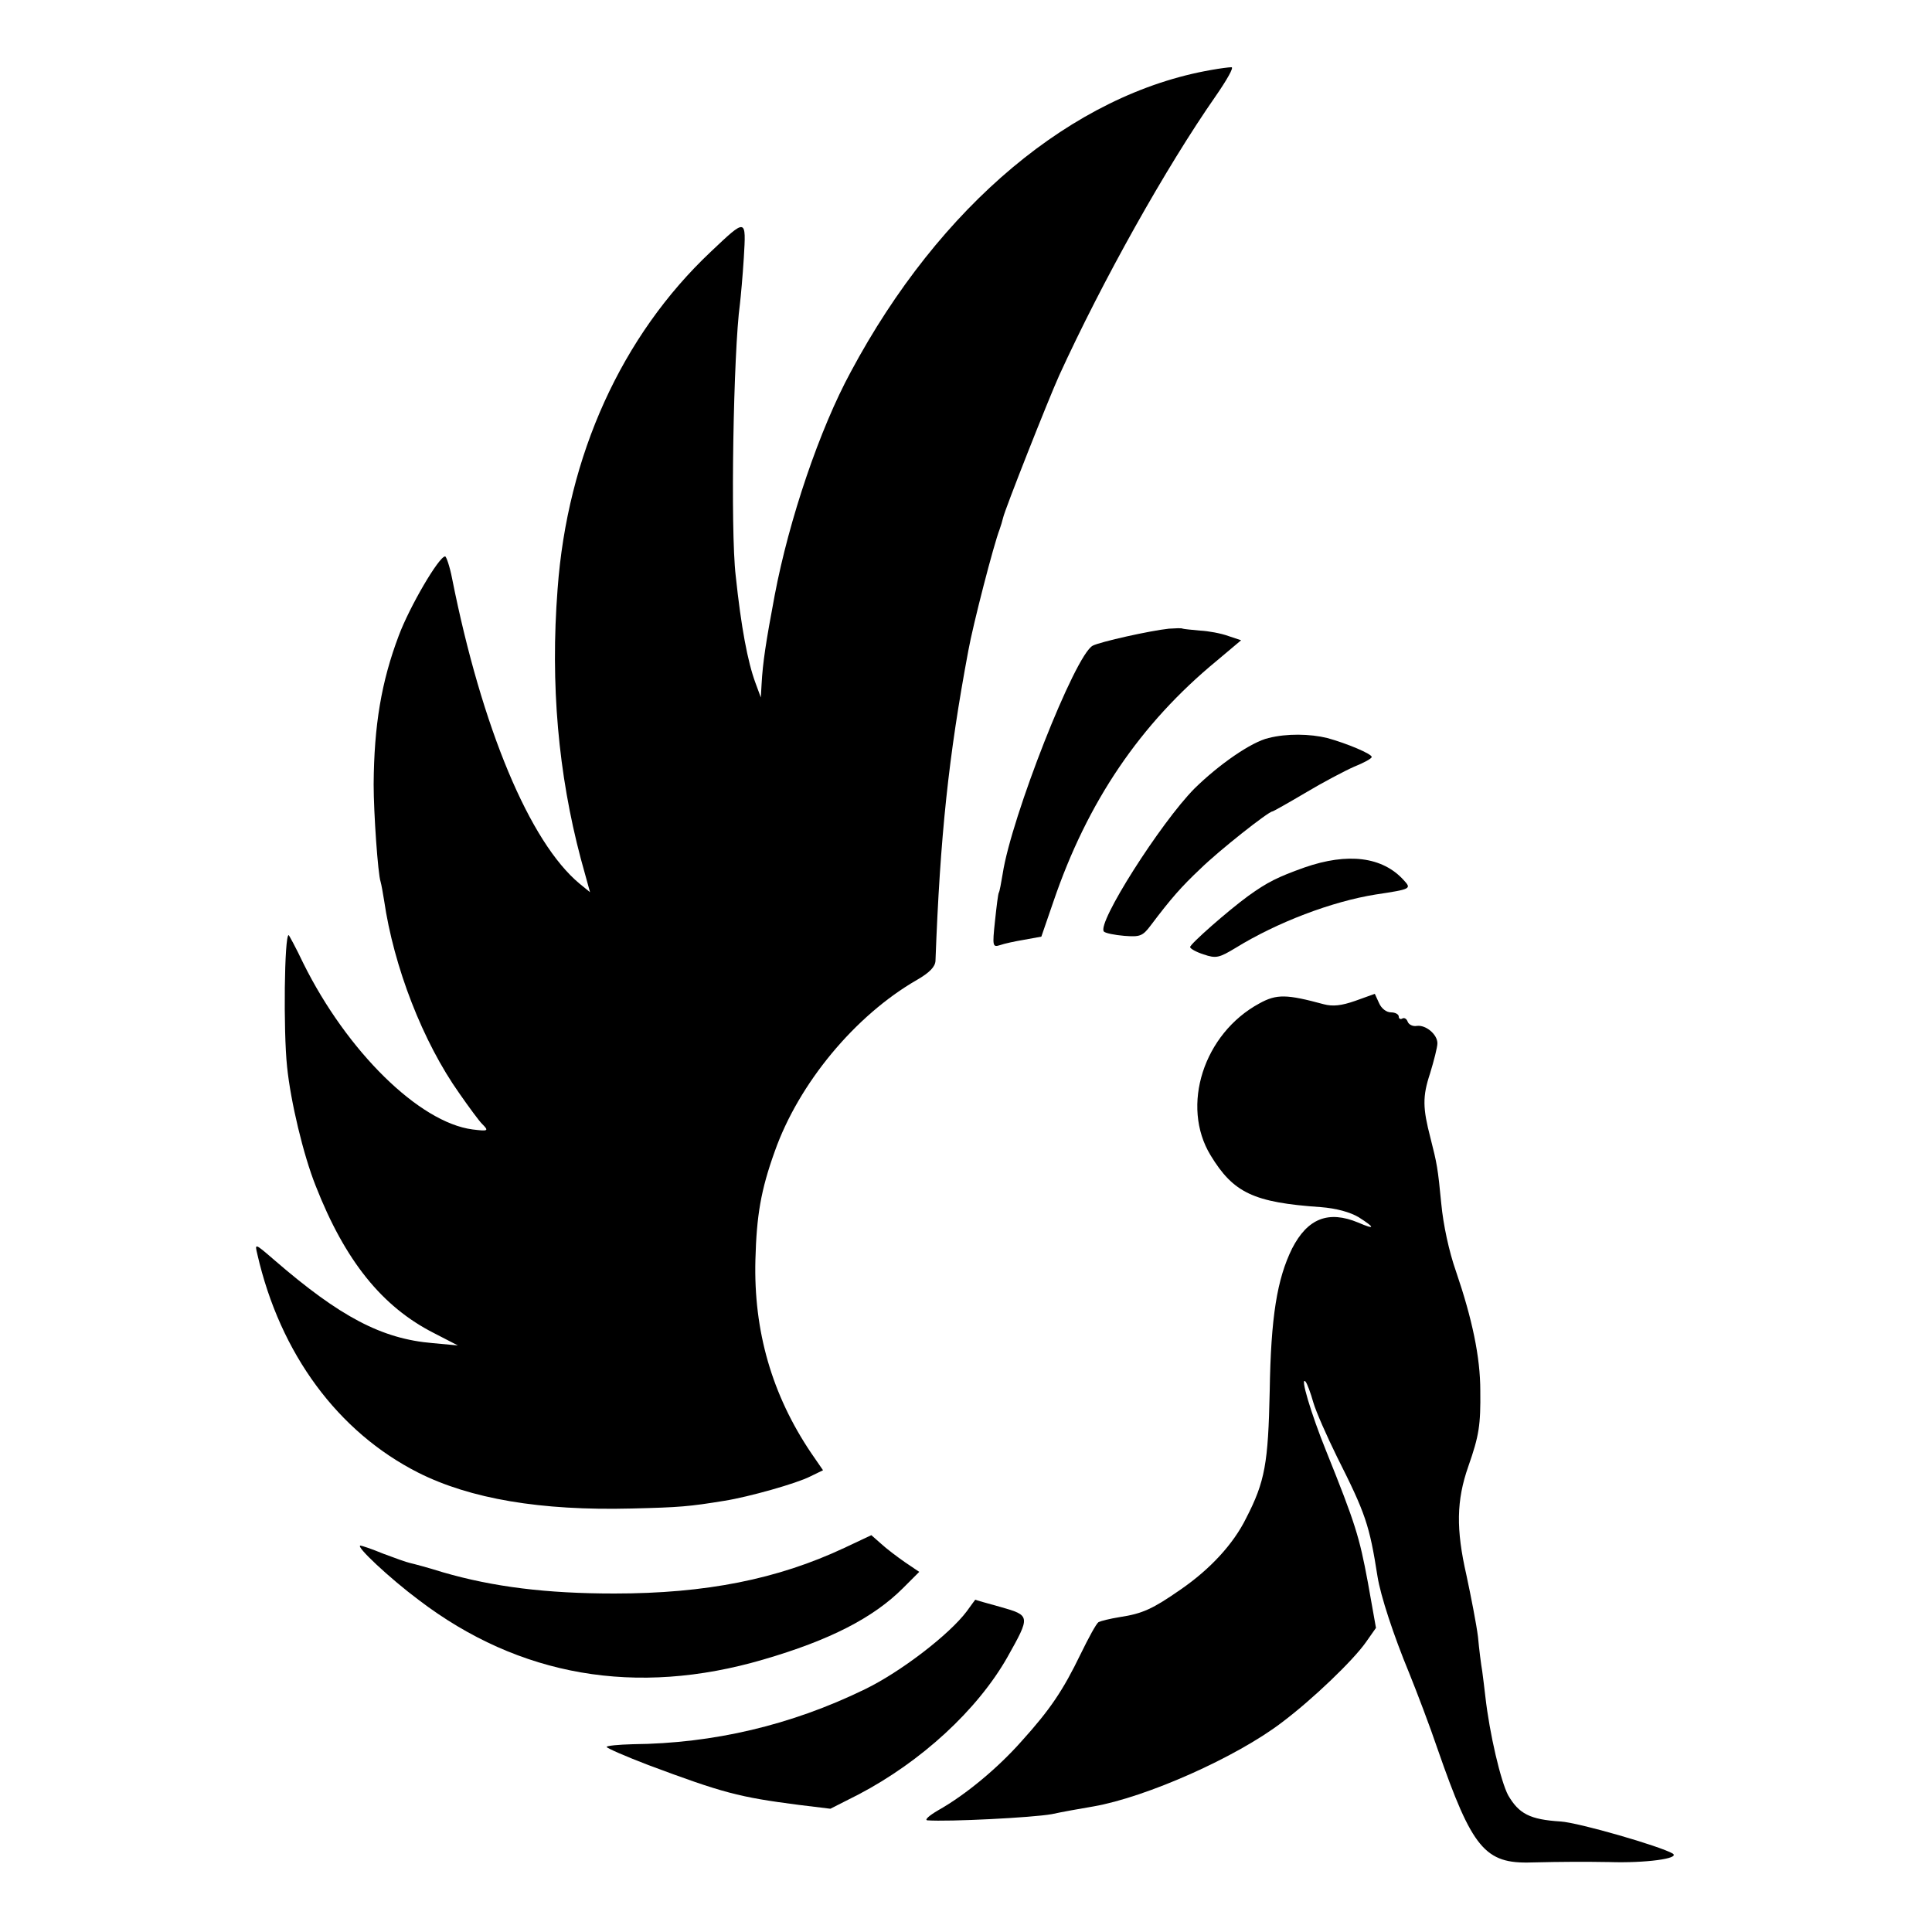
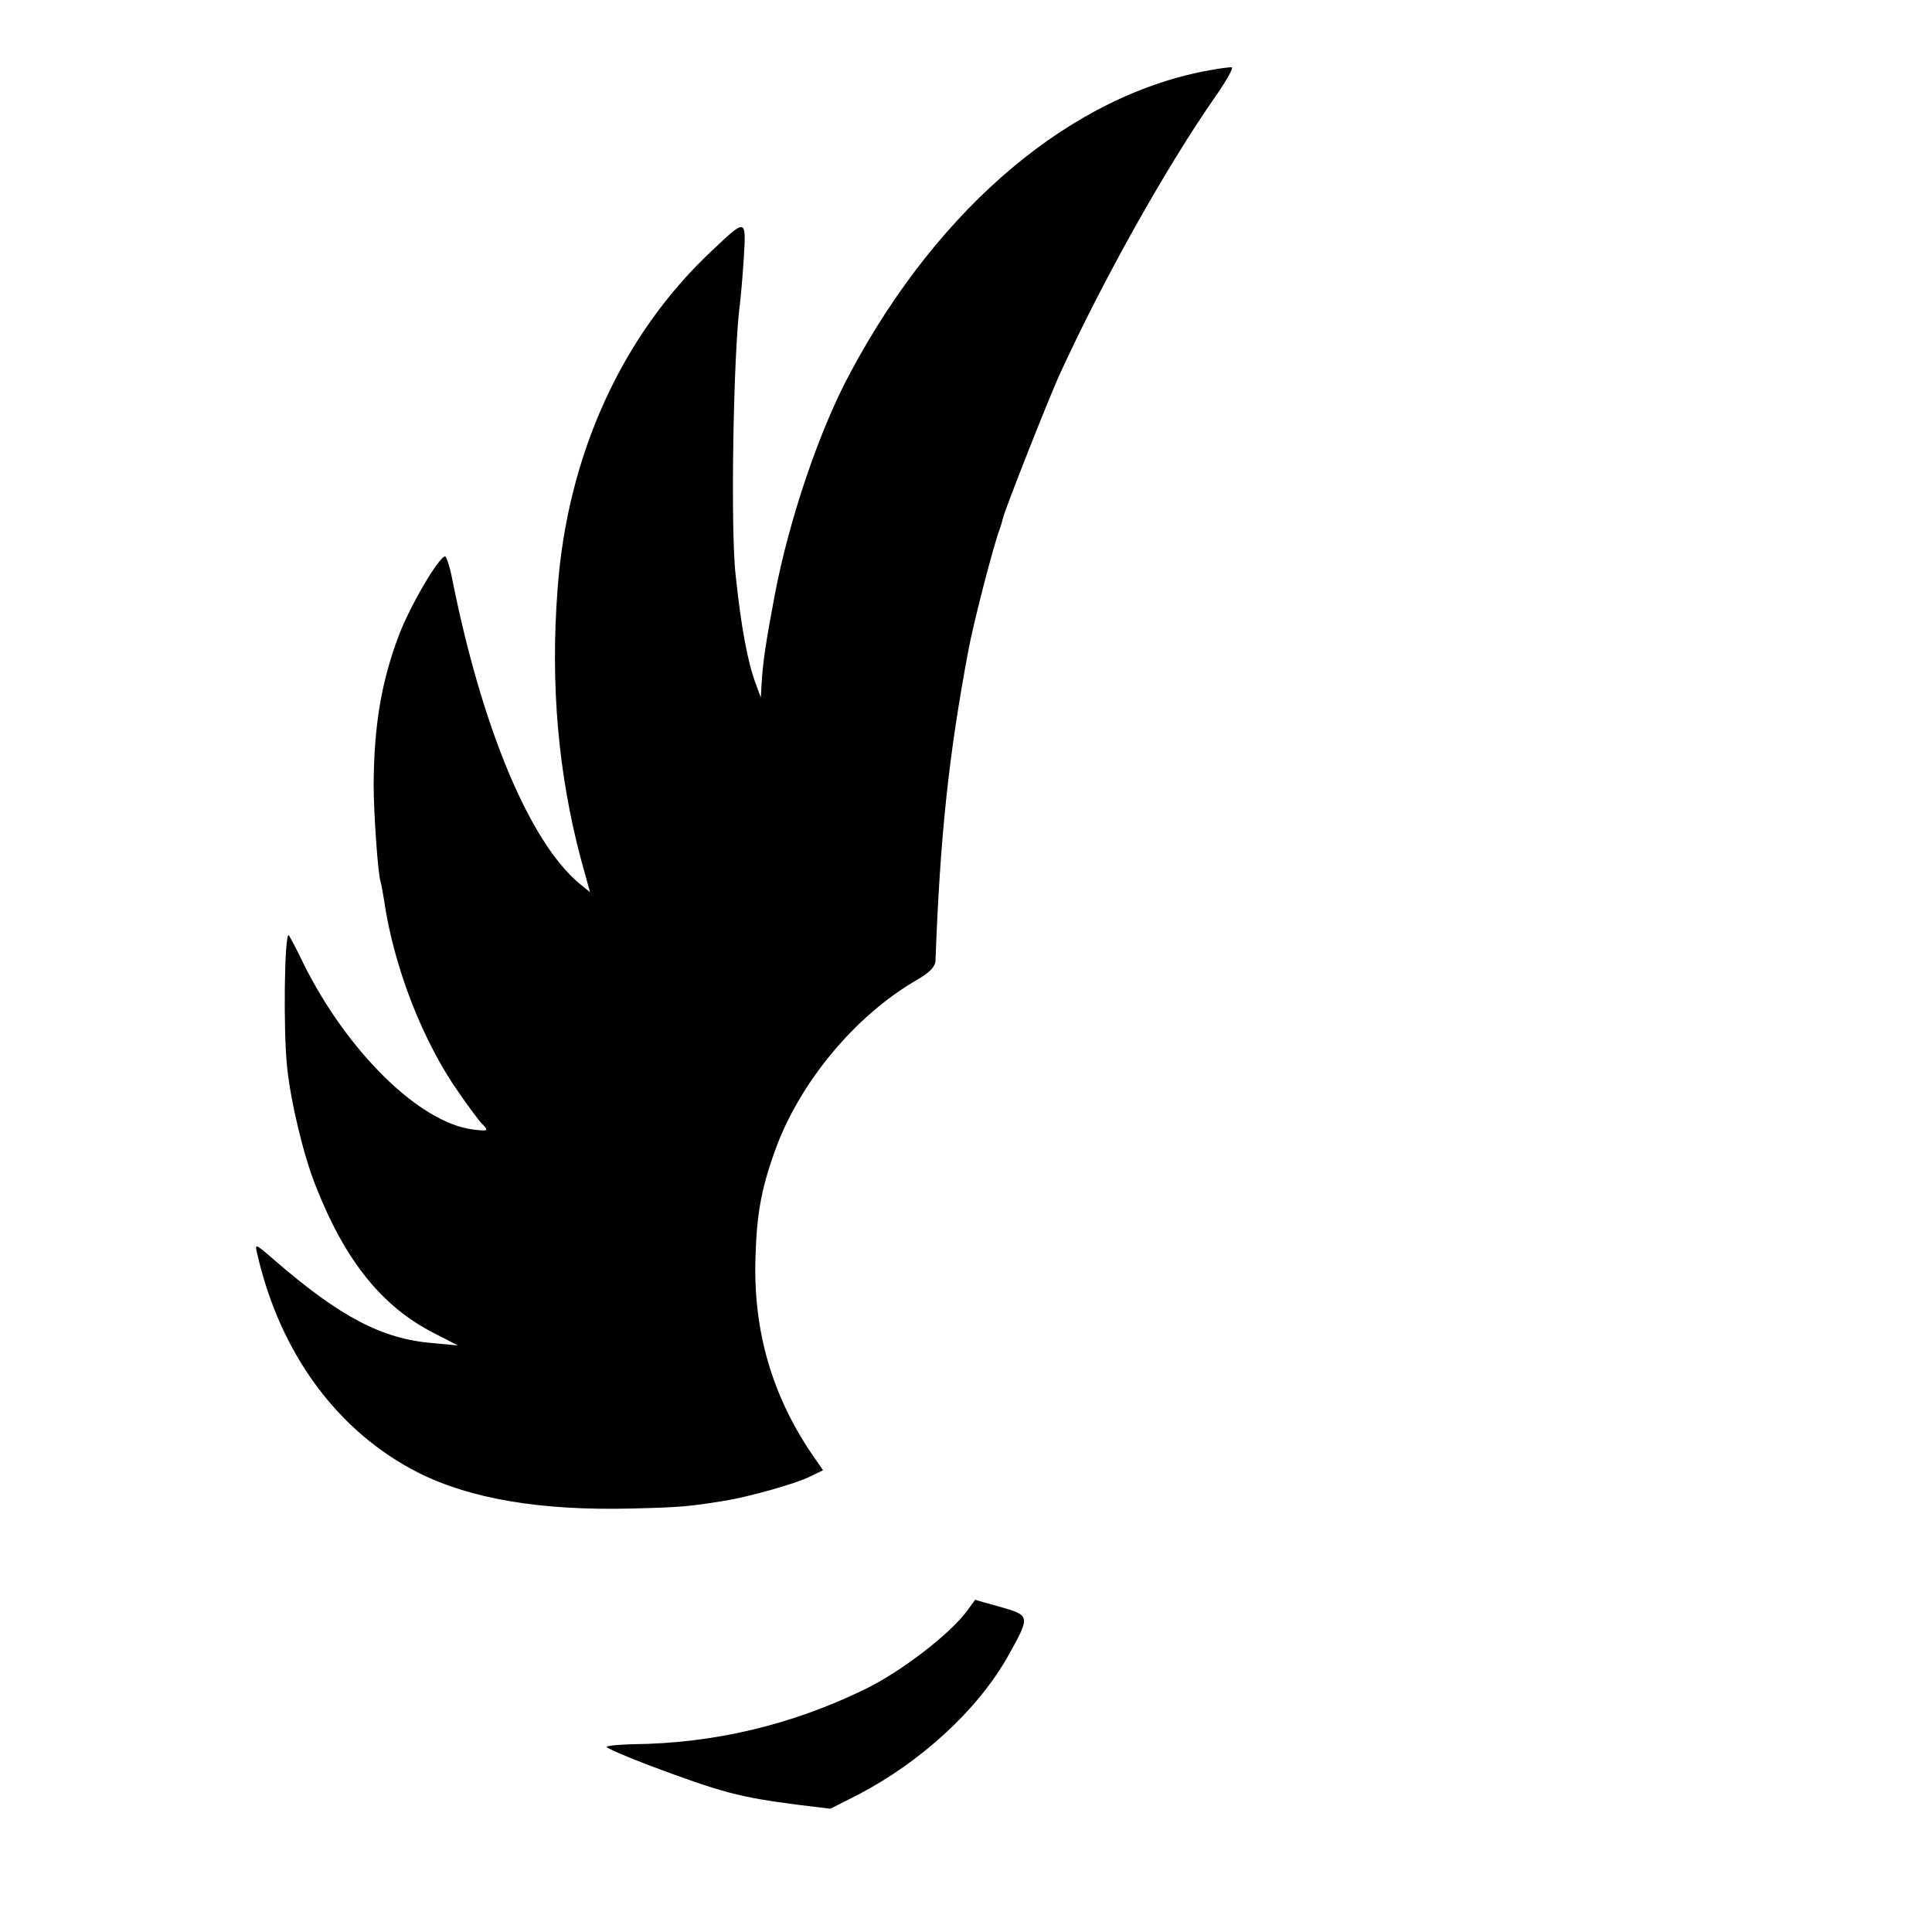
<svg xmlns="http://www.w3.org/2000/svg" version="1.0" width="500pt" height="500pt" viewBox="0 0 500 500" preserveAspectRatio="xMidYMid meet">
  <g transform="translate(0,500) scale(0.1,-0.1)" fill="#000000" stroke="none">
    <path d="M3135 4819 c-358 -62 -703 -351 -933 -781 -81 -149 -160 -383 -197 -578 -23 -122 -31 -175 -34 -230 l-2 -35 -14 38 c-20 54 -37 144 -51 277 -14 118 -6 581 11 704 2 17 7 71 10 119 6 103 7 103 -86 15 -230 -217 -371 -527 -396 -873 -19 -247 2 -478 60 -697 l24 -87 -27 22 c-129 107 -253 403 -330 790 -6 31 -15 57 -18 57 -16 0 -92 -130 -120 -205 -45 -119 -64 -232 -65 -385 0 -74 11 -232 18 -252 2 -7 6 -29 9 -48 25 -172 100 -366 195 -500 25 -36 51 -71 58 -78 19 -19 17 -20 -24 -15 -138 18 -325 202 -438 430 -19 40 -37 73 -38 73 -11 0 -14 -248 -4 -341 9 -89 42 -228 74 -308 76 -194 172 -313 306 -381 l62 -32 -65 6 c-132 11 -240 68 -410 215 -51 44 -51 44 -44 15 59 -258 209 -460 416 -565 135 -68 317 -99 553 -93 124 3 148 5 240 20 63 10 187 45 222 63 l33 16 -31 45 c-101 150 -149 315 -144 500 3 114 14 180 50 280 62 176 208 352 368 444 33 19 47 34 48 49 12 323 34 531 85 803 12 67 66 276 81 314 3 8 7 22 9 30 4 20 117 306 145 368 112 245 276 538 405 723 29 42 48 75 41 75 -7 0 -30 -3 -52 -7z" />
-     <path d="M3025 3373 c-48 -5 -178 -34 -197 -44 -46 -24 -211 -445 -233 -590 -4 -24 -8 -46 -10 -49 -2 -3 -6 -36 -10 -74 -7 -65 -6 -68 13 -62 11 4 39 10 63 14 l44 8 31 90 c88 259 225 461 423 624 l63 53 -33 11 c-19 7 -52 13 -73 14 -22 2 -42 4 -45 5 -3 2 -19 1 -36 0z" />
-     <path d="M3283 3090 c-44 -10 -128 -68 -192 -131 -87 -88 -254 -350 -234 -370 4 -4 28 -9 53 -11 40 -3 47 -1 68 27 52 69 79 100 129 147 48 47 176 148 186 148 2 0 41 22 85 48 45 27 102 57 127 68 25 10 45 21 45 25 0 8 -64 35 -115 49 -45 11 -105 12 -152 0z" />
-     <path d="M3376 2755 c-70 -25 -96 -38 -146 -74 -52 -38 -150 -124 -150 -132 0 -4 16 -13 35 -19 32 -11 40 -9 83 17 107 66 249 120 362 138 93 14 93 15 73 37 -55 61 -145 72 -257 33z" />
-     <path d="M3259 2403 c-144 -78 -204 -265 -126 -393 59 -97 111 -122 285 -134 40 -3 76 -13 98 -26 44 -28 43 -33 -1 -14 -77 32 -131 11 -171 -67 -39 -79 -55 -177 -58 -369 -4 -187 -12 -234 -61 -329 -33 -67 -93 -132 -170 -185 -72 -50 -98 -62 -157 -71 -25 -4 -49 -10 -55 -13 -6 -4 -26 -41 -46 -82 -46 -95 -79 -144 -153 -226 -62 -70 -145 -139 -216 -179 -24 -14 -36 -25 -28 -26 55 -4 272 7 322 16 22 5 78 15 108 20 137 24 369 127 487 217 80 60 185 161 218 208 l26 37 -21 118 c-22 118 -32 151 -108 340 -39 96 -69 197 -53 179 4 -5 13 -29 20 -54 7 -24 35 -87 61 -140 74 -147 84 -176 105 -310 8 -50 41 -151 82 -250 19 -47 53 -136 74 -198 89 -256 122 -296 243 -292 80 2 140 2 201 1 92 -3 184 9 164 22 -32 19 -243 80 -290 83 -80 5 -108 20 -136 68 -19 36 -48 158 -59 256 -2 19 -6 49 -8 65 -3 17 -8 56 -11 89 -4 32 -18 104 -30 160 -27 118 -26 193 5 281 28 80 32 107 31 196 0 87 -21 186 -63 309 -18 51 -33 121 -38 175 -9 93 -11 103 -28 170 -20 77 -21 107 -1 167 10 33 19 68 19 78 0 23 -30 48 -53 45 -10 -2 -21 3 -24 11 -3 8 -9 11 -14 8 -5 -3 -9 0 -9 5 0 6 -9 11 -20 11 -12 0 -25 10 -31 24 l-11 24 -50 -18 c-37 -13 -59 -15 -82 -9 -96 26 -122 27 -167 2z" />
-     <path d="M2185 994 c-173 -81 -358 -118 -595 -118 -176 0 -313 17 -444 55 -38 12 -76 22 -85 24 -9 2 -40 13 -69 24 -29 12 -56 21 -59 21 -15 0 76 -85 151 -141 260 -198 563 -250 891 -154 172 50 285 108 362 185 l42 42 -37 25 c-20 14 -48 35 -62 48 l-25 22 -70 -33z" />
    <path d="M2502 830 c-45 -60 -171 -157 -264 -202 -191 -93 -392 -140 -600 -142 -38 -1 -68 -4 -68 -7 0 -3 48 -24 108 -47 193 -72 234 -83 389 -103 l82 -10 73 37 c162 85 307 218 385 355 60 107 60 108 -17 130 -36 10 -65 18 -66 19 0 0 -10 -13 -22 -30z" />
  </g>
</svg>